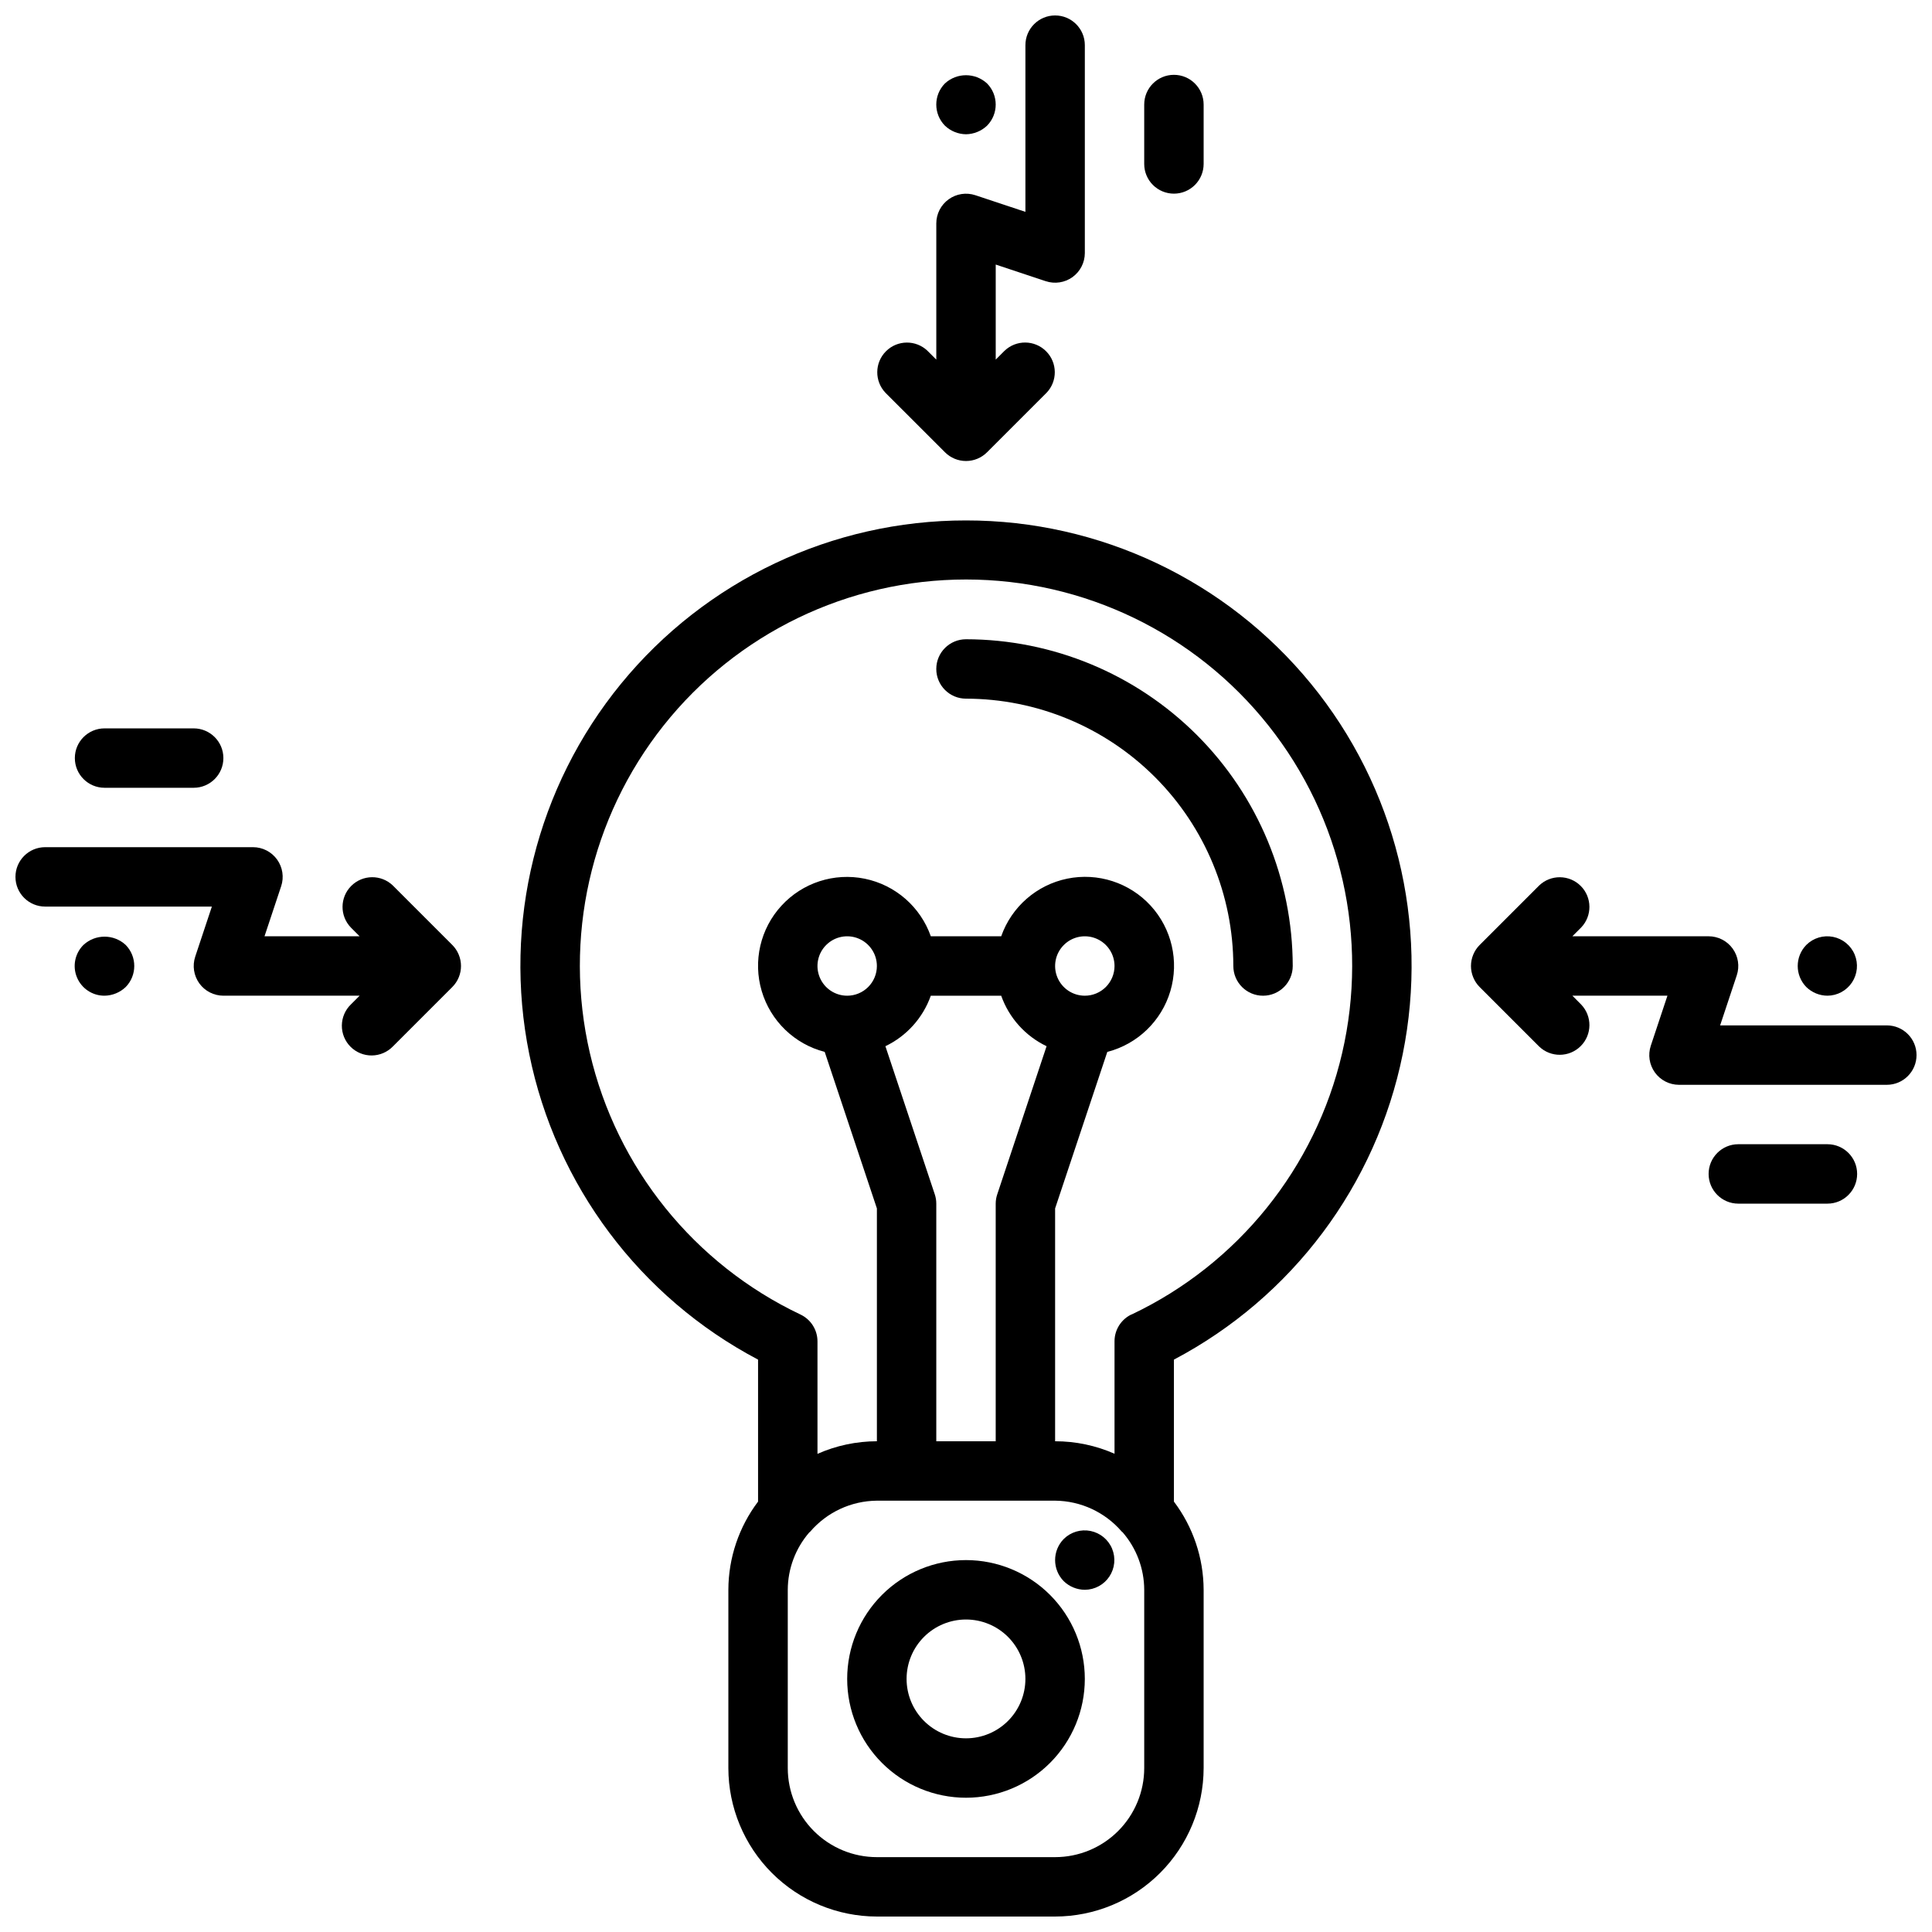
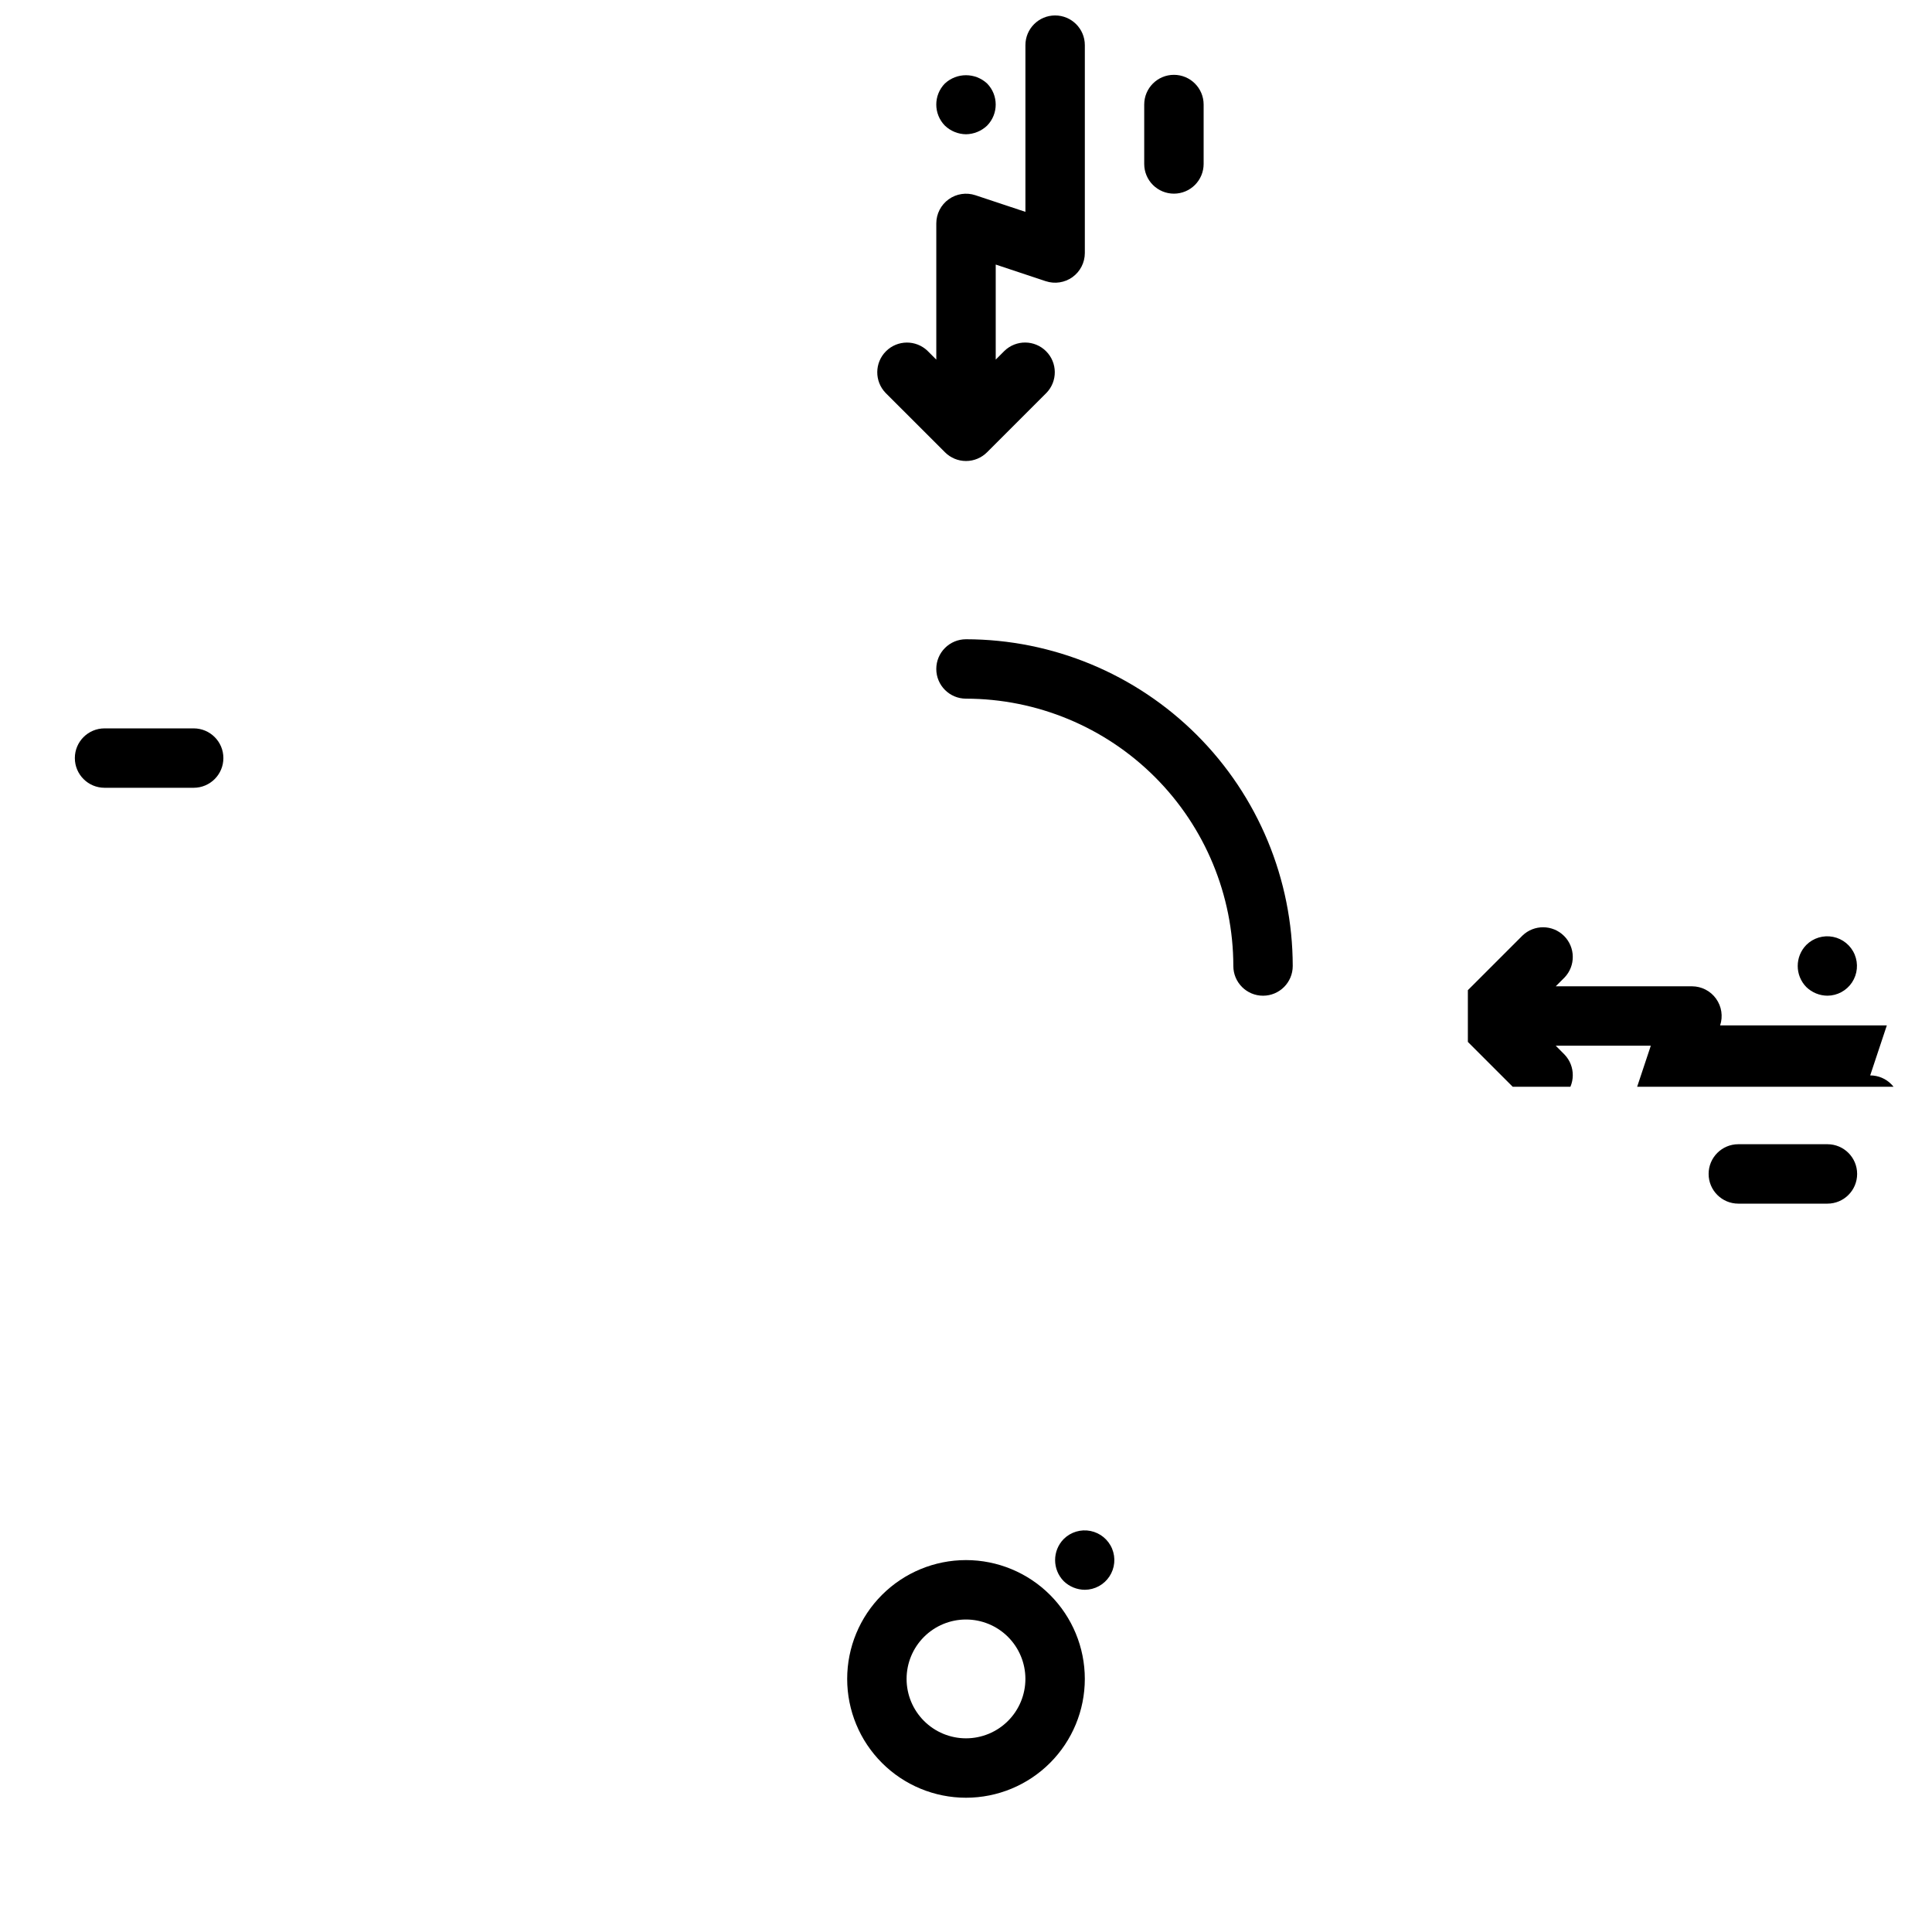
<svg xmlns="http://www.w3.org/2000/svg" width="800px" height="800px" version="1.1" viewBox="144 144 512 512">
  <defs>
    <clipPath id="d">
-       <path d="m148.09 368h118.91v56h-118.91z" />
-     </clipPath>
+       </clipPath>
    <clipPath id="c">
      <path d="m533 376h118.9v56h-118.9z" />
    </clipPath>
    <clipPath id="b">
      <path d="m376 148.09h56v118.91h-56z" />
    </clipPath>
    <clipPath id="a">
      <path d="m281 281h238v370.9h-238z" />
    </clipPath>
  </defs>
  <path d="m400 313.41c-4.348 0-7.875 3.523-7.875 7.871s3.527 7.871 7.875 7.871c18.781 0.023 36.789 7.492 50.074 20.777 13.281 13.281 20.75 31.289 20.773 50.074 0 4.348 3.523 7.871 7.871 7.871s7.871-3.523 7.871-7.871c-0.027-22.957-9.156-44.969-25.391-61.203-16.234-16.23-38.242-25.363-61.199-25.391z" />
  <g clip-path="url(#d)">
-     <path d="m265.57 396.99c-0.391-0.961-0.973-1.832-1.707-2.566l-15.742-15.742v-0.004c-3.09-2.981-8-2.938-11.035 0.098-3.039 3.035-3.082 7.945-0.098 11.035l2.305 2.305h-25.191l4.41-13.258v0.004c0.797-2.394 0.395-5.027-1.078-7.074-1.473-2.051-3.836-3.269-6.359-3.277h-55.105c-4.348 0-7.871 3.523-7.871 7.871 0 4.348 3.523 7.871 7.871 7.871h44.18l-4.41 13.258c-0.797 2.398-0.395 5.035 1.082 7.09 1.477 2.051 3.852 3.266 6.383 3.269h36.102l-2.305 2.305h-0.004c-1.52 1.469-2.383 3.484-2.402 5.594-0.02 2.113 0.812 4.144 2.305 5.637 1.492 1.492 3.523 2.324 5.637 2.305 2.109-0.02 4.125-0.883 5.594-2.402l15.742-15.742v-0.004c0.734-0.73 1.316-1.605 1.707-2.566 0.793-1.922 0.789-4.082-0.008-6.004z" />
-   </g>
+     </g>
  <g clip-path="url(#c)">
-     <path d="m644.03 415.74h-44.18l4.41-13.258c0.801-2.398 0.398-5.035-1.082-7.086-1.477-2.055-3.852-3.269-6.379-3.273h-36.102l2.305-2.305c2.984-3.09 2.941-8-0.094-11.035-3.039-3.035-7.949-3.078-11.035-0.098l-15.746 15.746c-0.734 0.734-1.316 1.605-1.707 2.566-0.797 1.926-0.797 4.086 0 6.012 0.391 0.961 0.973 1.836 1.707 2.566l15.746 15.746c3.086 2.984 7.996 2.941 11.035-0.098 3.035-3.035 3.078-7.945 0.094-11.035l-2.305-2.32h25.191l-4.41 13.258c-0.797 2.394-0.398 5.027 1.078 7.082 1.473 2.051 3.844 3.269 6.367 3.277h55.105c4.348 0 7.871-3.527 7.871-7.875 0-4.348-3.523-7.871-7.871-7.871z" />
+     <path d="m644.03 415.74h-44.18c0.801-2.398 0.398-5.035-1.082-7.086-1.477-2.055-3.852-3.269-6.379-3.273h-36.102l2.305-2.305c2.984-3.09 2.941-8-0.094-11.035-3.039-3.035-7.949-3.078-11.035-0.098l-15.746 15.746c-0.734 0.734-1.316 1.605-1.707 2.566-0.797 1.926-0.797 4.086 0 6.012 0.391 0.961 0.973 1.836 1.707 2.566l15.746 15.746c3.086 2.984 7.996 2.941 11.035-0.098 3.035-3.035 3.078-7.945 0.094-11.035l-2.305-2.32h25.191l-4.41 13.258c-0.797 2.394-0.398 5.027 1.078 7.082 1.473 2.051 3.844 3.269 6.367 3.277h55.105c4.348 0 7.871-3.527 7.871-7.875 0-4.348-3.523-7.871-7.871-7.871z" />
  </g>
  <path d="m628.29 407.87c2.621-0.016 5.062-1.336 6.512-3.519 1.449-2.188 1.715-4.949 0.711-7.371-1.004-2.422-3.152-4.184-5.723-4.699-2.57-0.516-5.231 0.281-7.09 2.129-3.047 3.102-3.047 8.074 0 11.176 1.5 1.453 3.5 2.273 5.59 2.285z" />
  <g clip-path="url(#b)">
    <path d="m394.43 263.86c1.477 1.48 3.481 2.312 5.574 2.312 2.09 0 4.094-0.832 5.57-2.312l15.742-15.742h0.004c2.984-3.09 2.941-8-0.098-11.035-3.035-3.039-7.945-3.082-11.035-0.098l-2.312 2.316v-25.191l13.258 4.41v-0.004c2.394 0.801 5.027 0.398 7.082-1.074 2.051-1.477 3.269-3.844 3.277-6.371v-55.105c0-4.348-3.527-7.871-7.875-7.871-4.348 0-7.871 3.523-7.871 7.871v44.18l-13.258-4.41c-2.398-0.797-5.035-0.395-7.086 1.082-2.055 1.477-3.269 3.852-3.273 6.383v36.102l-2.305-2.305v-0.004c-3.09-2.984-8-2.941-11.035 0.098-3.035 3.035-3.078 7.945-0.098 11.035z" />
  </g>
  <path d="m400 179.58c2.082-0.031 4.078-0.848 5.586-2.281 3.047-3.106 3.047-8.074 0-11.18-3.156-2.914-8.02-2.914-11.176 0-3.047 3.106-3.047 8.074 0 11.18 1.508 1.438 3.504 2.254 5.59 2.281z" />
-   <path d="m166.12 394.41c-2.269 2.25-2.953 5.652-1.727 8.605 1.227 2.957 4.117 4.875 7.316 4.856 2.082-0.031 4.078-0.848 5.59-2.285 3.043-3.102 3.043-8.074 0-11.176-3.16-2.914-8.023-2.914-11.18 0z" />
  <path d="m628.29 447.23h-23.617c-4.348 0-7.871 3.523-7.871 7.871 0 4.348 3.523 7.875 7.871 7.875h23.617c4.348 0 7.871-3.527 7.871-7.875 0-4.348-3.523-7.871-7.871-7.871z" />
  <path d="m171.71 352.77h23.613c4.348 0 7.875-3.523 7.875-7.871 0-4.348-3.527-7.871-7.875-7.871h-23.613c-4.348 0-7.875 3.523-7.875 7.871 0 4.348 3.527 7.871 7.875 7.871z" />
  <path d="m455.1 195.32c2.09 0 4.09-0.828 5.566-2.305 1.477-1.477 2.309-3.477 2.309-5.566v-15.742c0-4.348-3.527-7.875-7.875-7.875-4.348 0-7.871 3.527-7.871 7.875v15.742c0 2.09 0.828 4.09 2.305 5.566 1.477 1.477 3.481 2.305 5.566 2.305z" />
  <path d="m400 557.44c-8.352 0-16.363 3.32-22.266 9.223-5.906 5.906-9.223 13.914-9.223 22.266 0 8.352 3.316 16.363 9.223 22.266 5.902 5.906 13.914 9.223 22.266 9.223s16.359-3.316 22.266-9.223c5.902-5.902 9.223-13.914 9.223-22.266 0-8.352-3.32-16.359-9.223-22.266-5.906-5.902-13.914-9.223-22.266-9.223zm0 47.23v0.004c-4.176 0-8.18-1.66-11.133-4.613-2.953-2.953-4.613-6.957-4.613-11.133s1.66-8.18 4.613-11.133c2.953-2.953 6.957-4.609 11.133-4.609s8.18 1.656 11.133 4.609c2.949 2.953 4.609 6.957 4.609 11.133s-1.66 8.18-4.609 11.133c-2.953 2.953-6.957 4.613-11.133 4.613z" />
  <path d="m425.9 551.85c-3.047 3.102-3.047 8.074 0 11.176 1.5 1.453 3.5 2.269 5.59 2.285 2.621-0.016 5.062-1.336 6.512-3.523 1.449-2.184 1.715-4.945 0.711-7.367-1.004-2.422-3.152-4.184-5.723-4.699-2.57-0.516-5.231 0.281-7.09 2.129z" />
  <g clip-path="url(#a)">
-     <path d="m400 281.92c-35.422-0.027-68.98 15.863-91.414 43.273-22.43 27.414-31.359 63.457-24.324 98.172 7.039 34.715 29.297 64.434 60.633 80.949v37.629-0.004c-5.086 6.734-7.848 14.938-7.871 23.375v47.23c0.012 10.434 4.164 20.438 11.539 27.816 7.379 7.379 17.387 11.531 27.82 11.543h47.23c10.438-0.012 20.441-4.164 27.82-11.543s11.527-17.383 11.543-27.816v-47.23c-0.027-8.438-2.789-16.641-7.875-23.375v-37.629 0.004c31.336-16.516 53.598-46.234 60.633-80.949 7.039-34.715-1.895-70.758-24.324-98.172-22.43-27.41-55.992-43.301-91.41-43.273zm-8.281 178.57-13.078-39.234c5.625-2.691 9.949-7.508 12.031-13.383h18.656c2.078 5.875 6.402 10.691 12.027 13.383l-13.074 39.25c-0.27 0.797-0.406 1.629-0.41 2.473v62.977l-15.746-0.004v-62.973c0-0.848-0.137-1.688-0.406-2.488zm-23.207-52.617c-3.184 0-6.055-1.918-7.273-4.859-1.219-2.941-0.547-6.328 1.707-8.578 2.25-2.254 5.637-2.926 8.578-1.707 2.941 1.219 4.859 4.09 4.859 7.273 0 2.086-0.828 4.09-2.305 5.566-1.477 1.477-3.481 2.305-5.566 2.305zm62.977 0c-3.188 0-6.055-1.918-7.273-4.859-1.219-2.941-0.547-6.328 1.707-8.578 2.25-2.254 5.637-2.926 8.578-1.707s4.859 4.09 4.859 7.273c0 2.086-0.832 4.09-2.305 5.566-1.477 1.477-3.481 2.305-5.566 2.305zm15.742 204.67c0 6.262-2.488 12.27-6.918 16.699-4.426 4.43-10.434 6.918-16.699 6.918h-47.23c-6.266 0-12.27-2.488-16.699-6.918-4.43-4.43-6.918-10.438-6.918-16.699v-47.23c0.023-5.578 2.039-10.965 5.684-15.188 0.07-0.086 0.172-0.125 0.25-0.211h0.004c4.43-5.164 10.875-8.16 17.68-8.219h47.23c6.805 0.059 13.254 3.055 17.684 8.219 0.055 0.07 0.141 0.086 0.195 0.141 3.68 4.234 5.719 9.648 5.738 15.258zm-3.387-120.2c-2.731 1.305-4.477 4.059-4.484 7.086v29.828c-4.961-2.188-10.324-3.312-15.746-3.309v-61.699l13.832-41.484c8.02-2.066 14.363-8.191 16.715-16.129 2.352-7.941 0.363-16.531-5.234-22.633-5.598-6.098-13.988-8.812-22.098-7.152-8.113 1.664-14.754 7.465-17.5 15.273h-18.656c-2.75-7.805-9.391-13.594-17.5-15.254-8.105-1.66-16.488 1.055-22.082 7.152-5.598 6.094-7.582 14.68-5.234 22.613 2.348 7.934 8.684 14.059 16.695 16.129l13.832 41.484v61.699c-5.422 0.008-10.785 1.145-15.746 3.34v-29.828c-0.008-3.027-1.75-5.781-4.484-7.086-28.207-13.371-48.766-38.891-55.832-69.293-7.066-30.406 0.129-62.375 19.539-86.816 19.414-24.445 48.922-38.691 80.141-38.691 31.215 0 60.723 14.246 80.137 38.691 19.414 24.441 26.609 56.41 19.539 86.816-7.066 30.402-27.625 55.922-55.832 69.293z" />
-   </g>
+     </g>
</svg>